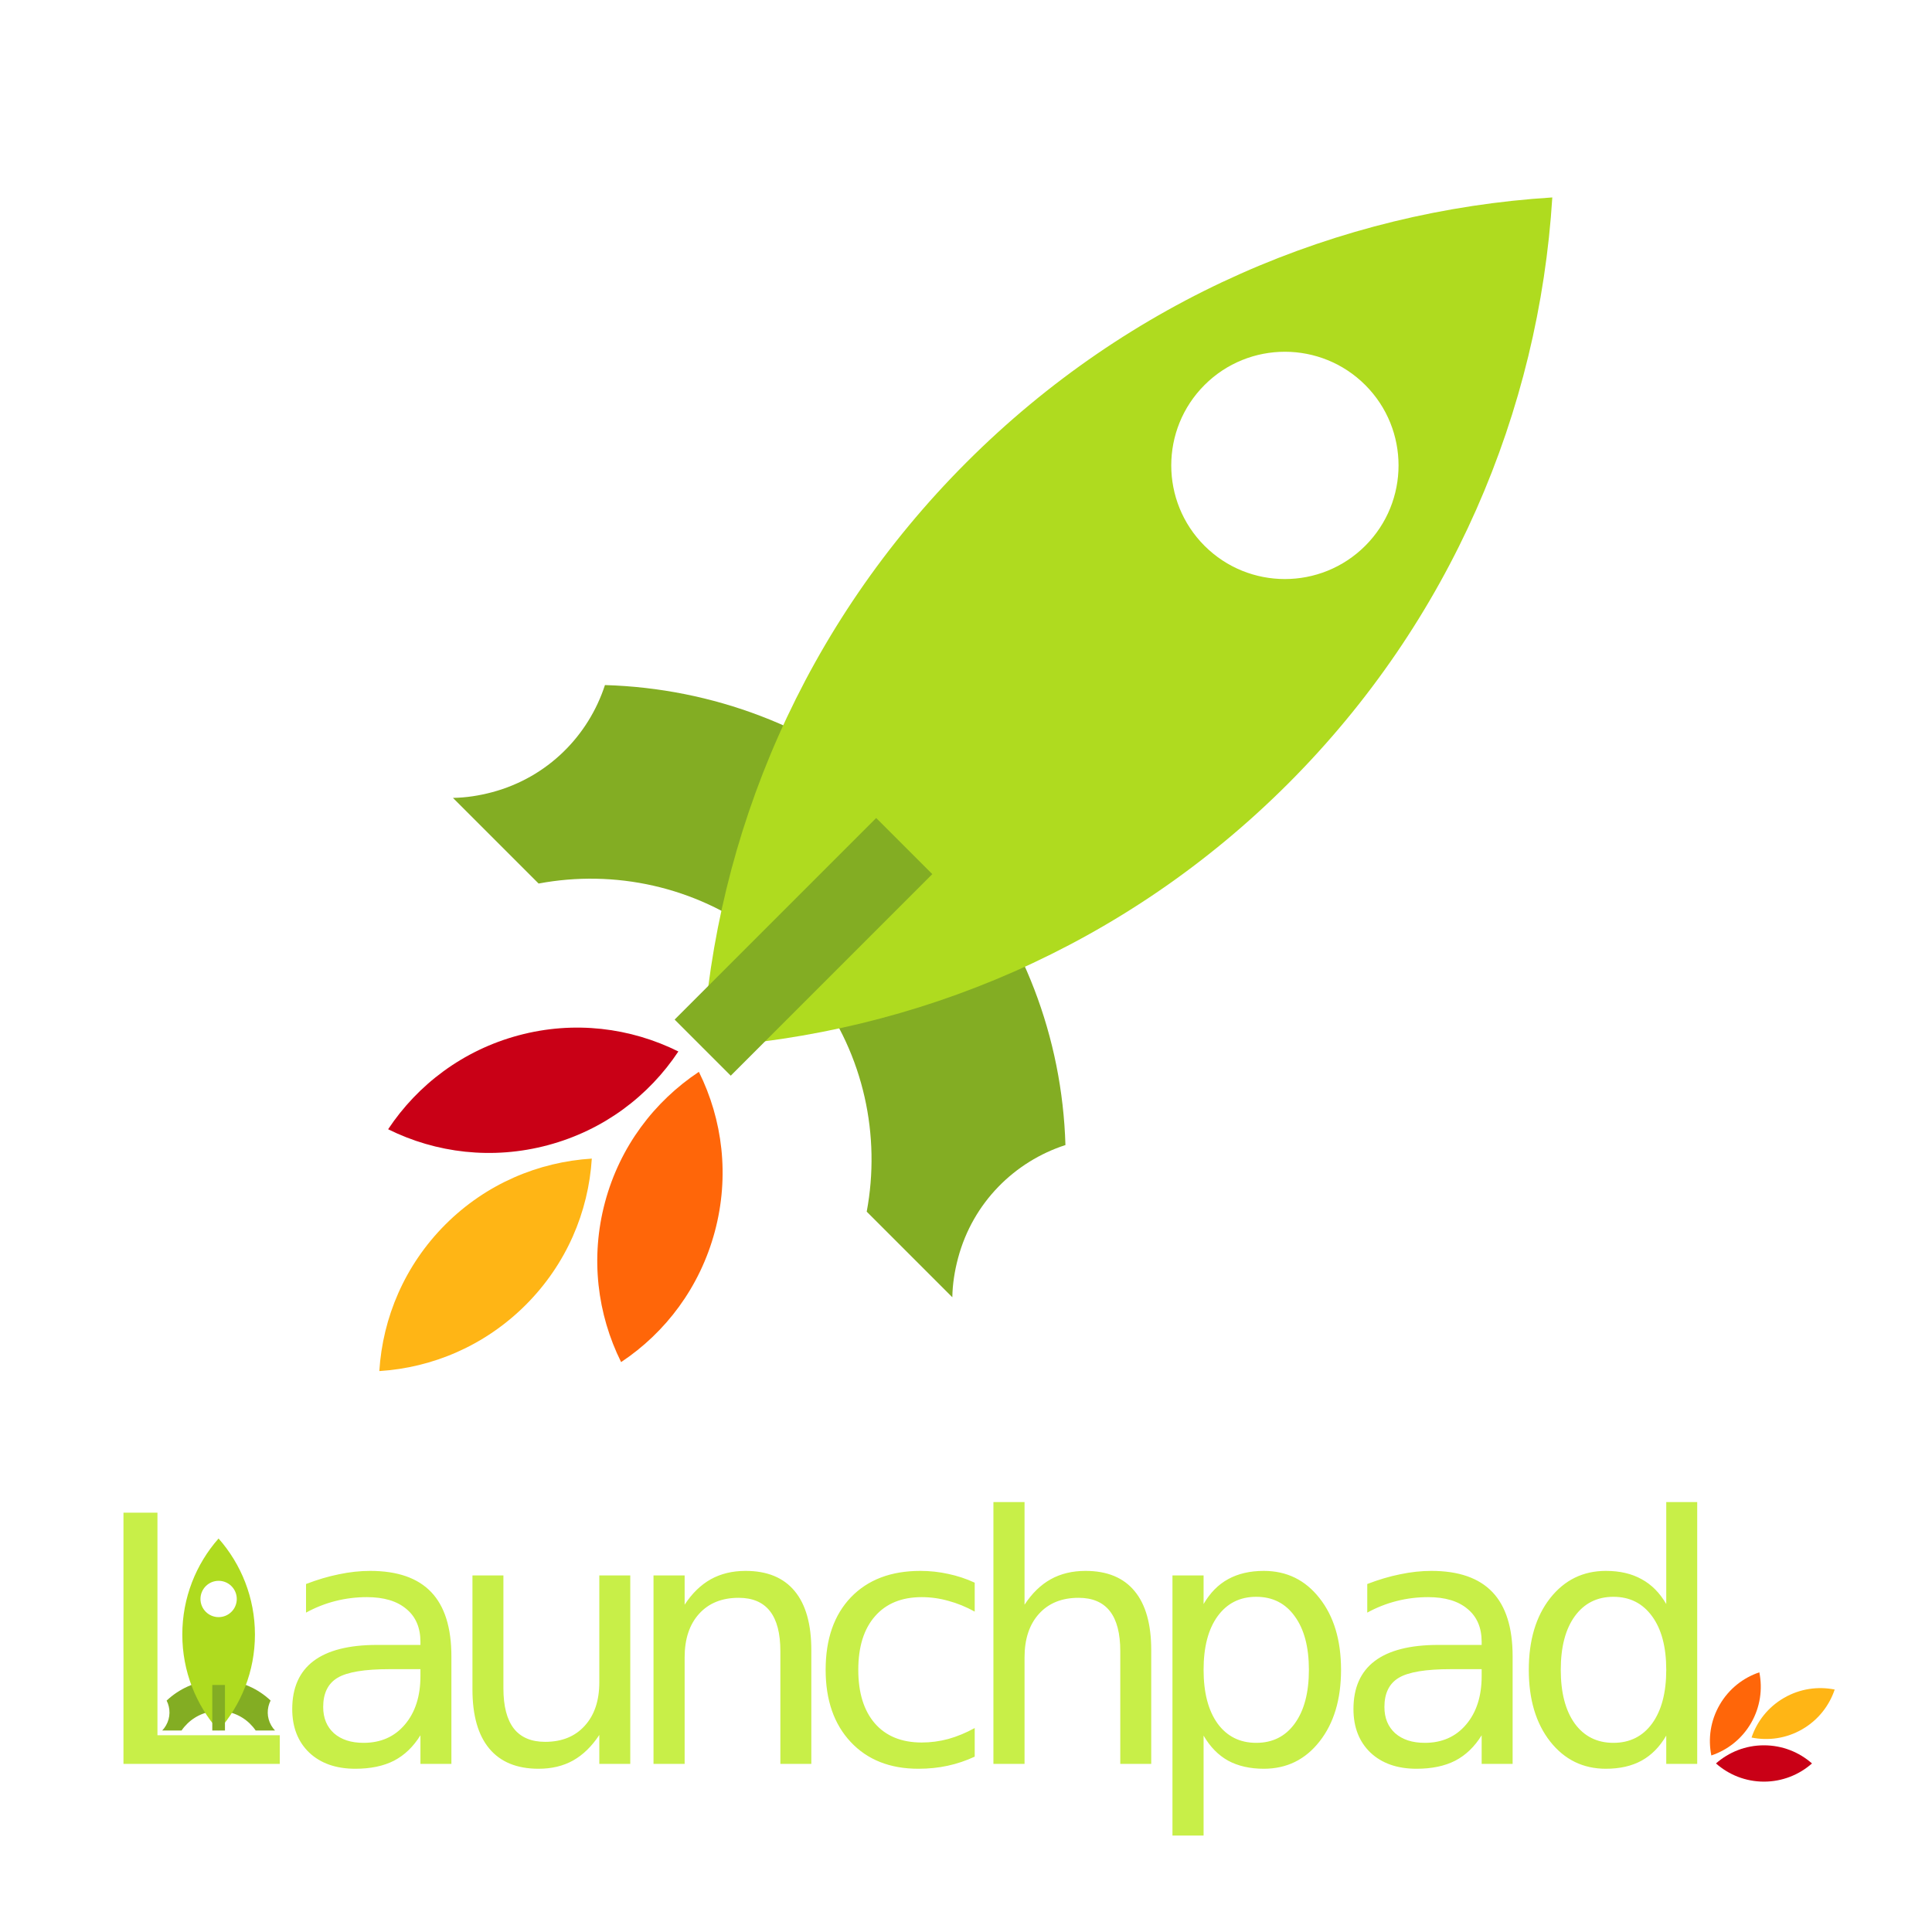
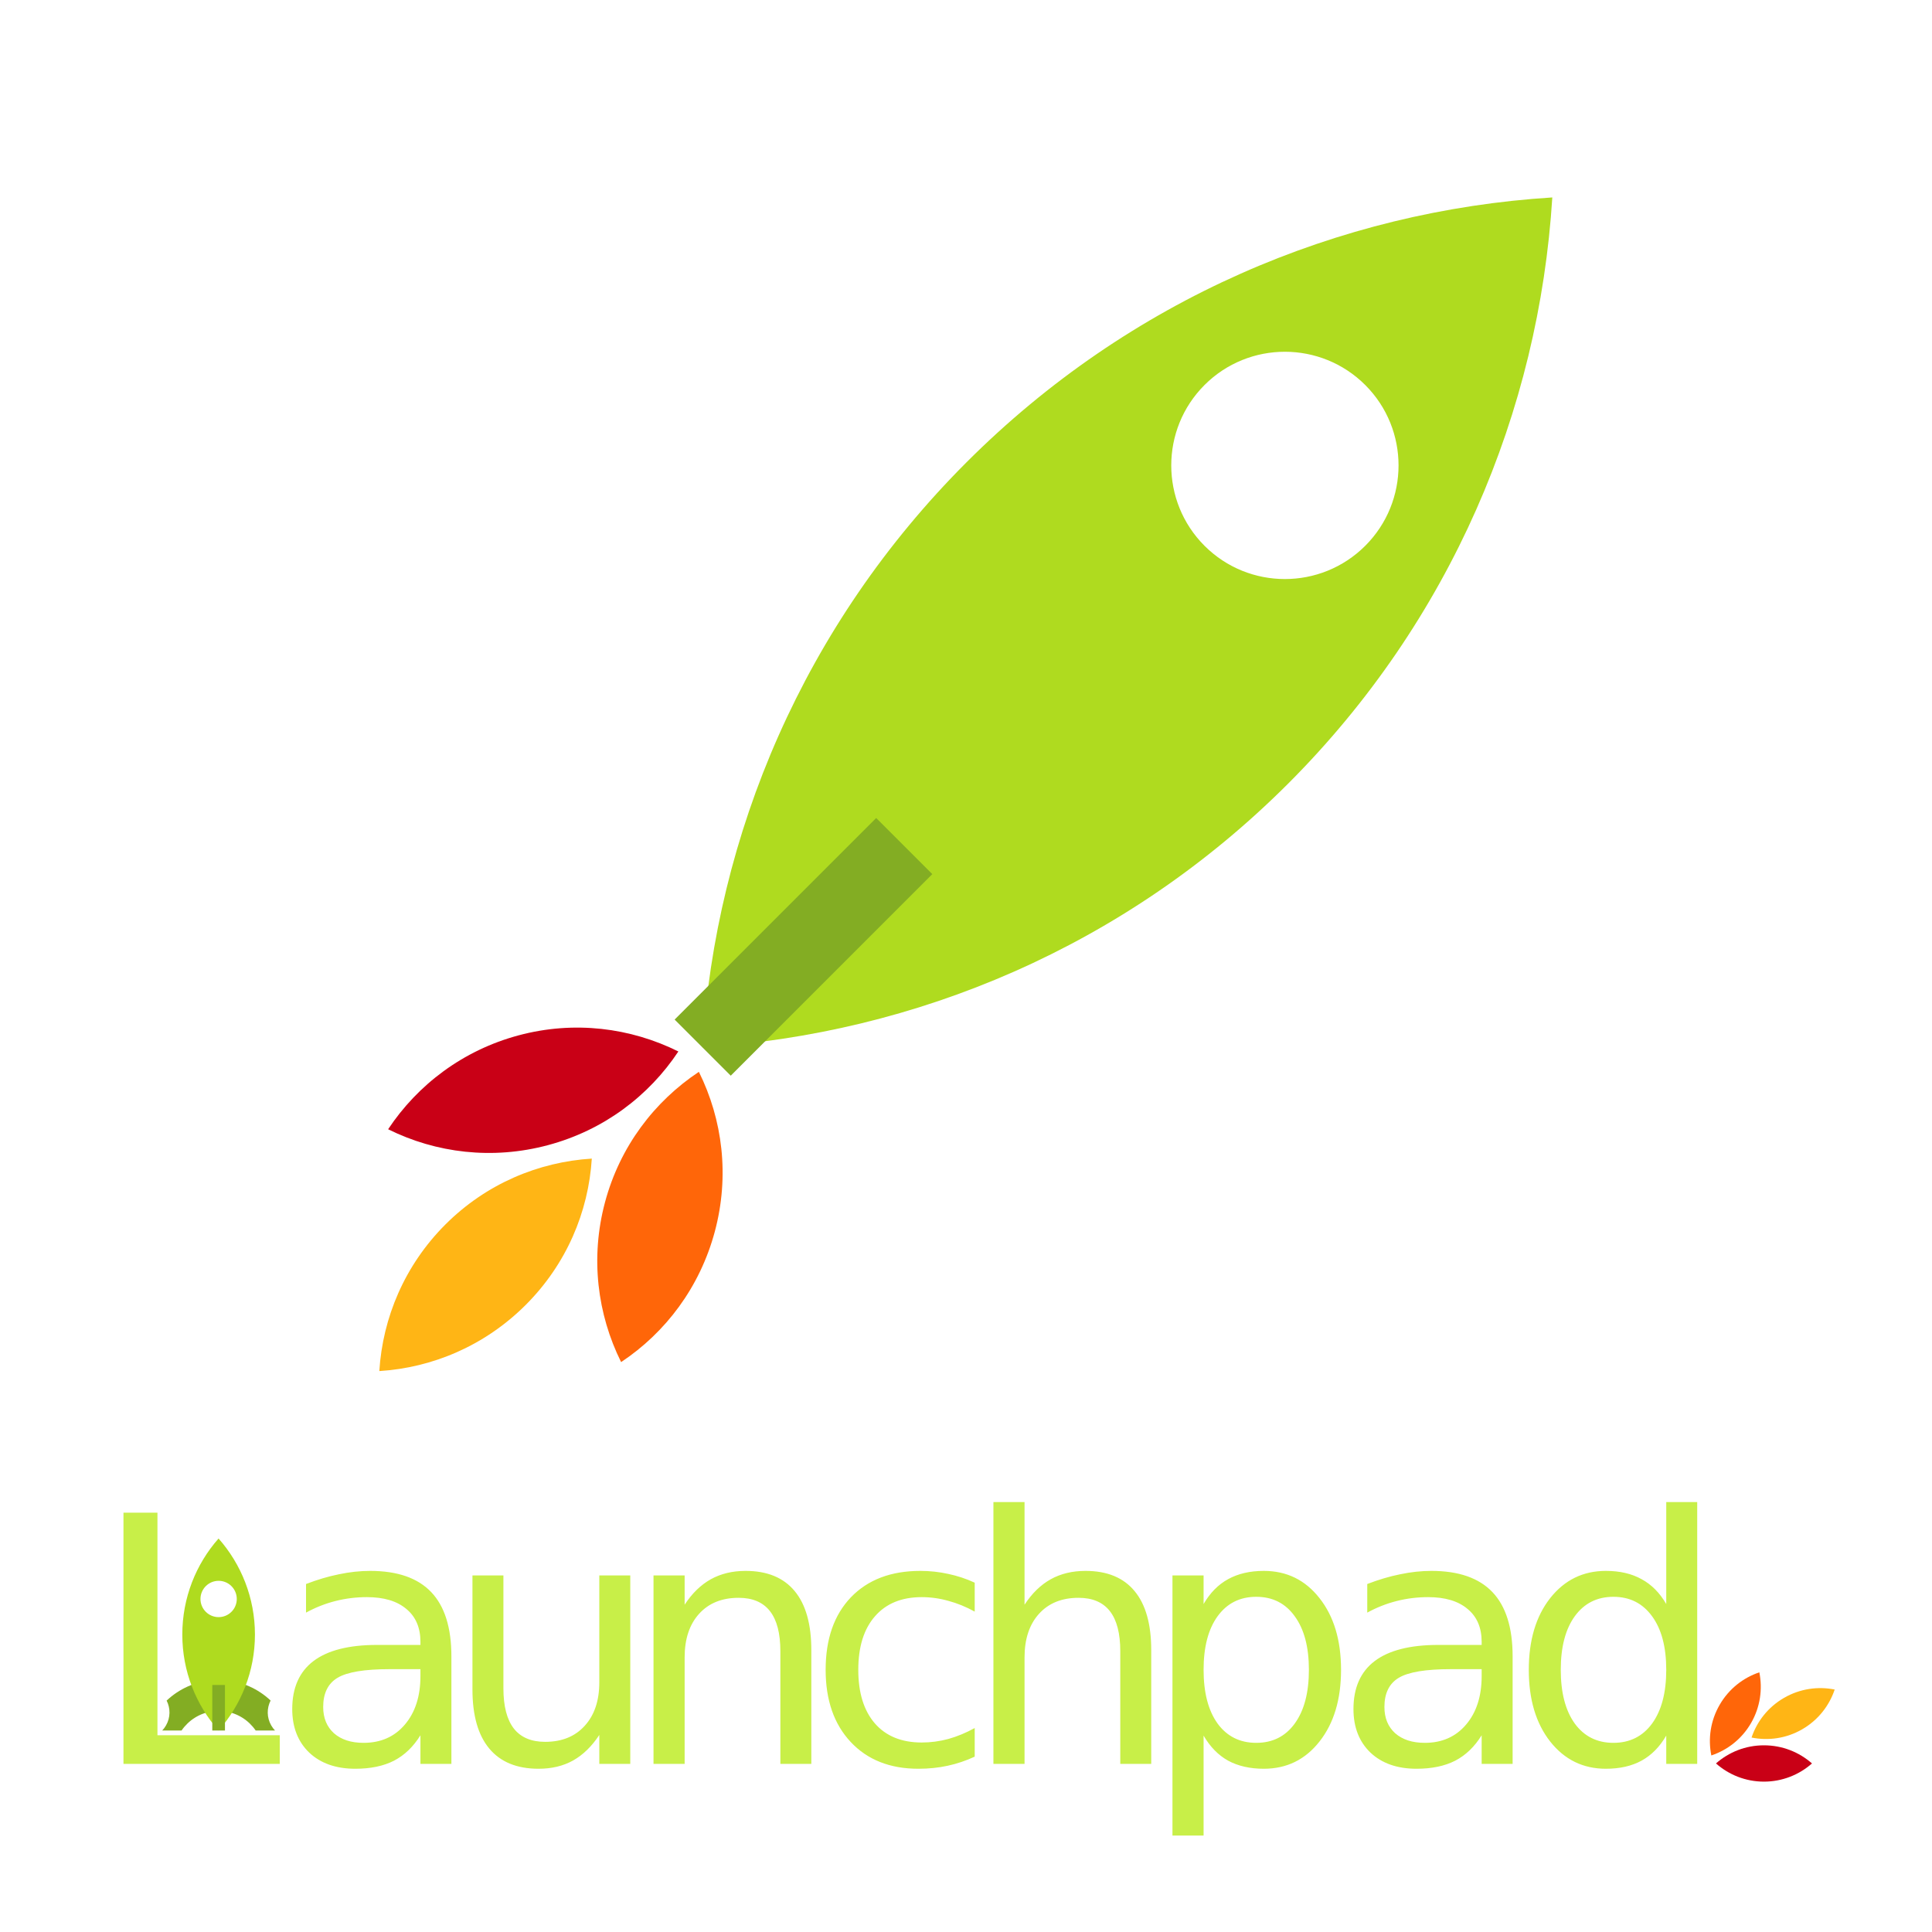
<svg xmlns="http://www.w3.org/2000/svg" version="1.0" width="320" height="320" id="svg2">
  <defs id="defs10329" />
  <g id="layer1">
    <g transform="matrix(1.189,0,0,1.189,-393.679,100.025)" style="fill:#83ad23;fill-opacity:1" id="g6107">
      <path d="M 348.301,126.596 L 353.035,126.596 L 353.035,157.603 L 370.074,157.603 L 370.074,161.588 L 348.301,161.588 L 348.301,126.596 M 385.38,148.393 C 381.896,148.393 379.482,148.791 378.138,149.588 C 376.794,150.385 376.122,151.744 376.122,153.666 C 376.122,155.197 376.622,156.416 377.622,157.322 C 378.638,158.213 380.013,158.658 381.747,158.658 C 384.138,158.658 386.052,157.814 387.489,156.127 C 388.943,154.424 389.669,152.166 389.669,149.354 L 389.669,148.393 L 385.38,148.393 M 393.982,146.611 L 393.982,161.588 L 389.669,161.588 L 389.669,157.603 C 388.685,159.197 387.458,160.377 385.99,161.143 C 384.521,161.893 382.724,162.268 380.599,162.268 C 377.911,162.268 375.771,161.518 374.177,160.018 C 372.599,158.502 371.81,156.478 371.81,153.947 C 371.81,150.994 372.794,148.768 374.763,147.268 C 376.747,145.768 379.7,145.018 383.622,145.018 L 389.669,145.018 L 389.669,144.596 C 389.669,142.611 389.013,141.08 387.7,140.002 C 386.404,138.908 384.575,138.361 382.216,138.361 C 380.716,138.361 379.255,138.541 377.833,138.901 C 376.411,139.26 375.044,139.799 373.732,140.518 L 373.732,136.533 C 375.31,135.924 376.841,135.471 378.325,135.174 C 379.81,134.862 381.255,134.705 382.661,134.705 C 386.458,134.705 389.294,135.69 391.169,137.658 C 393.044,139.627 393.982,142.611 393.982,146.611 M 396.915,151.229 L 396.915,135.338 L 401.227,135.338 L 401.227,151.064 C 401.227,153.549 401.712,155.416 402.68,156.666 C 403.649,157.9 405.102,158.518 407.04,158.518 C 409.368,158.518 411.204,157.775 412.547,156.291 C 413.907,154.807 414.586,152.783 414.586,150.221 L 414.586,135.338 L 418.899,135.338 L 418.899,161.588 L 414.586,161.588 L 414.586,157.557 C 413.54,159.15 412.321,160.338 410.93,161.119 C 409.555,161.885 407.954,162.268 406.126,162.268 C 403.11,162.268 400.821,161.33 399.258,159.455 C 397.696,157.58 396.915,154.838 396.915,151.229 M 444.121,145.744 L 444.121,161.588 L 439.808,161.588 L 439.808,145.885 C 439.808,143.4 439.324,141.541 438.355,140.307 C 437.387,139.072 435.933,138.455 433.996,138.455 C 431.668,138.455 429.832,139.197 428.488,140.682 C 427.144,142.166 426.473,144.19 426.473,146.752 L 426.473,161.588 L 422.137,161.588 L 422.137,135.338 L 426.473,135.338 L 426.473,139.416 C 427.504,137.838 428.715,136.658 430.105,135.877 C 431.512,135.096 433.129,134.705 434.957,134.705 C 437.972,134.705 440.254,135.643 441.801,137.518 C 443.347,139.377 444.121,142.119 444.121,145.744 M 466.882,136.346 L 466.882,140.377 C 465.663,139.705 464.437,139.205 463.202,138.877 C 461.984,138.533 460.749,138.361 459.499,138.361 C 456.702,138.361 454.53,139.252 452.984,141.033 C 451.437,142.799 450.663,145.283 450.663,148.486 C 450.663,151.689 451.437,154.182 452.984,155.963 C 454.53,157.728 456.702,158.611 459.499,158.611 C 460.749,158.611 461.984,158.447 463.202,158.119 C 464.437,157.775 465.663,157.268 466.882,156.596 L 466.882,160.58 C 465.679,161.143 464.429,161.564 463.132,161.846 C 461.851,162.127 460.484,162.268 459.03,162.268 C 455.077,162.268 451.937,161.025 449.609,158.541 C 447.281,156.057 446.116,152.705 446.116,148.486 C 446.116,144.205 447.288,140.838 449.632,138.385 C 451.991,135.932 455.218,134.705 459.312,134.705 C 460.64,134.705 461.937,134.846 463.202,135.127 C 464.468,135.393 465.694,135.799 466.882,136.346 M 491.471,145.744 L 491.471,161.588 L 487.159,161.588 L 487.159,145.885 C 487.159,143.4 486.674,141.541 485.706,140.307 C 484.737,139.072 483.284,138.455 481.346,138.455 C 479.018,138.455 477.182,139.197 475.838,140.682 C 474.495,142.166 473.823,144.19 473.823,146.752 L 473.823,161.588 L 469.487,161.588 L 469.487,125.119 L 473.823,125.119 L 473.823,139.416 C 474.854,137.838 476.065,136.658 477.456,135.877 C 478.862,135.096 480.479,134.705 482.307,134.705 C 485.323,134.705 487.604,135.643 489.151,137.518 C 490.698,139.377 491.471,142.119 491.471,145.744 M 498.764,157.65 L 498.764,171.572 L 494.428,171.572 L 494.428,135.338 L 498.764,135.338 L 498.764,139.322 C 499.67,137.76 500.81,136.604 502.185,135.854 C 503.576,135.088 505.232,134.705 507.154,134.705 C 510.342,134.705 512.928,135.971 514.912,138.502 C 516.912,141.033 517.912,144.361 517.912,148.486 C 517.912,152.611 516.912,155.939 514.912,158.471 C 512.928,161.002 510.342,162.268 507.154,162.268 C 505.232,162.268 503.576,161.893 502.185,161.143 C 500.81,160.377 499.67,159.213 498.764,157.65 M 513.435,148.486 C 513.435,145.315 512.779,142.83 511.467,141.033 C 510.17,139.221 508.381,138.315 506.099,138.315 C 503.818,138.315 502.021,139.221 500.709,141.033 C 499.412,142.83 498.764,145.315 498.764,148.486 C 498.764,151.658 499.412,154.15 500.709,155.963 C 502.021,157.76 503.818,158.658 506.099,158.658 C 508.381,158.658 510.17,157.76 511.467,155.963 C 512.779,154.15 513.435,151.658 513.435,148.486 M 533.212,148.393 C 529.728,148.393 527.314,148.791 525.97,149.588 C 524.626,150.385 523.954,151.744 523.954,153.666 C 523.954,155.197 524.454,156.416 525.454,157.322 C 526.47,158.213 527.845,158.658 529.579,158.658 C 531.97,158.658 533.884,157.814 535.321,156.127 C 536.775,154.424 537.501,152.166 537.501,149.354 L 537.501,148.393 L 533.212,148.393 M 541.814,146.611 L 541.814,161.588 L 537.501,161.588 L 537.501,157.603 C 536.517,159.197 535.29,160.377 533.821,161.143 C 532.353,161.893 530.556,162.268 528.431,162.268 C 525.743,162.268 523.603,161.518 522.009,160.018 C 520.431,158.502 519.642,156.478 519.642,153.947 C 519.642,150.994 520.626,148.768 522.595,147.268 C 524.579,145.768 527.532,145.018 531.454,145.018 L 537.501,145.018 L 537.501,144.596 C 537.501,142.611 536.845,141.08 535.532,140.002 C 534.235,138.908 532.407,138.361 530.048,138.361 C 528.548,138.361 527.087,138.541 525.665,138.901 C 524.243,139.26 522.876,139.799 521.564,140.518 L 521.564,136.533 C 523.142,135.924 524.673,135.471 526.157,135.174 C 527.642,134.862 529.087,134.705 530.493,134.705 C 534.29,134.705 537.126,135.69 539.001,137.658 C 540.876,139.627 541.814,142.611 541.814,146.611 M 563.215,139.322 L 563.215,125.119 L 567.528,125.119 L 567.528,161.588 L 563.215,161.588 L 563.215,157.65 C 562.309,159.213 561.161,160.377 559.77,161.143 C 558.395,161.893 556.739,162.268 554.801,162.268 C 551.629,162.268 549.043,161.002 547.044,158.471 C 545.059,155.939 544.067,152.611 544.067,148.486 C 544.067,144.361 545.059,141.033 547.044,138.502 C 549.043,135.971 551.629,134.705 554.801,134.705 C 556.739,134.705 558.395,135.088 559.77,135.854 C 561.161,136.604 562.309,137.76 563.215,139.322 M 548.52,148.486 C 548.52,151.658 549.168,154.15 550.465,155.963 C 551.778,157.76 553.575,158.658 555.856,158.658 C 558.137,158.658 559.934,157.76 561.247,155.963 C 562.559,154.15 563.215,151.658 563.215,148.486 C 563.215,145.315 562.559,142.83 561.247,141.033 C 559.934,139.221 558.137,138.315 555.856,138.315 C 553.575,138.315 551.778,139.221 550.465,141.033 C 549.168,142.83 548.52,145.315 548.52,148.486" style="font-size:48px;font-style:normal;font-variant:normal;font-weight:normal;font-stretch:normal;text-align:center;line-height:100%;writing-mode:lr-tb;text-anchor:middle;fill:#c8ef48;stroke:none;stroke-width:1px;stroke-linecap:butt;stroke-linejoin:miter;stroke-opacity:1;font-family:Bitstream Vera Sans" id="text6109" />
      <g transform="translate(0.558,0)" style="fill:#83ad23;fill-opacity:1" id="g6113">
        <path d="M 361.881,149.932 L 361.881,154.272 C 363.655,154.524 365.19,155.524 366.16,156.94 L 368.854,156.94 C 368.653,156.732 368.477,156.492 368.326,156.23 C 367.688,155.125 367.699,153.822 368.239,152.764 C 366.488,151.114 364.262,150.128 361.881,149.932 z " style="fill:#83ad23;fill-opacity:1" id="path6115" />
        <path d="M 360.113,149.932 C 357.731,150.128 355.506,151.122 353.755,152.773 C 354.293,153.831 354.306,155.125 353.668,156.23 C 353.517,156.491 353.34,156.732 353.14,156.94 L 355.834,156.94 C 356.804,155.523 358.339,154.525 360.113,154.272 L 360.113,149.932 z " style="fill:#83ad23;fill-opacity:1" id="path6117" />
        <path d="M 360.989,130.193 C 357.843,133.759 355.939,138.449 355.939,143.575 C 355.939,148.7 357.844,153.374 360.989,156.94 C 364.135,153.373 366.057,148.701 366.057,143.575 C 366.057,138.448 364.137,133.76 360.989,130.193 z M 360.998,136.088 C 362.394,136.088 363.527,137.221 363.527,138.617 C 363.527,140.013 362.394,141.146 360.998,141.146 C 359.602,141.146 358.469,140.013 358.469,138.617 C 358.469,137.221 359.602,136.088 360.998,136.088 z " style="fill:#afdb1f;fill-opacity:1;stroke:none;stroke-width:3.982;stroke-linecap:butt;stroke-linejoin:round;stroke-miterlimit:4;stroke-dashoffset:0;stroke-opacity:1" id="path6119" />
        <rect width="1.766" height="6.343" x="360.115" y="150.597" style="fill:#83ad23;fill-opacity:1;stroke:none;stroke-width:3.543;stroke-linecap:butt;stroke-linejoin:round;stroke-miterlimit:4;stroke-dasharray:none;stroke-dashoffset:0;stroke-opacity:1" id="rect6121" />
      </g>
      <g transform="matrix(0.25,0.433,-0.433,0.25,493.956,-54.15)" style="fill:#83ad23;fill-opacity:1" id="g6123">
        <path d="M 463.134,60.563 C 458.626,62.078 454.633,65.188 452.07,69.628 C 449.507,74.066 448.82,79.066 449.761,83.727 C 454.268,82.211 458.268,79.126 460.832,74.686 C 463.395,70.246 464.077,65.226 463.134,60.563 z " style="fill:#c90016;fill-opacity:1;stroke:none;stroke-width:3.982;stroke-linecap:butt;stroke-linejoin:round;stroke-miterlimit:4;stroke-dasharray:none;stroke-dashoffset:0;stroke-opacity:1" id="path6125" />
        <path d="M 433.814,60.572 C 432.872,65.234 433.569,70.247 436.132,74.686 C 438.694,79.124 442.681,82.219 447.188,83.736 C 448.129,79.074 447.457,74.067 444.894,69.628 C 442.33,65.187 438.323,62.087 433.814,60.572 z " style="fill:#ff6609;fill-opacity:1;stroke:none;stroke-width:3.982;stroke-linecap:butt;stroke-linejoin:round;stroke-miterlimit:4;stroke-dasharray:none;stroke-dashoffset:0;stroke-opacity:1" id="path6127" />
        <path d="M 448.467,44.788 C 445.321,48.355 443.417,53.045 443.417,58.171 C 443.417,63.296 445.322,67.97 448.467,71.536 C 451.613,67.969 453.534,63.297 453.534,58.171 C 453.534,53.043 451.615,48.355 448.467,44.788 z " style="fill:#ffb515;fill-opacity:1;stroke:none;stroke-width:3.982;stroke-linecap:butt;stroke-linejoin:round;stroke-miterlimit:4;stroke-dasharray:none;stroke-dashoffset:0;stroke-opacity:1" id="path6129" />
      </g>
    </g>
    <g transform="matrix(5.263,5.263,-5.263,5.263,-806.942,-3004.564)" style="fill:#83ad23;fill-opacity:1" id="g9270">
      <g transform="translate(44,-12.205)" style="fill:#83ad23;fill-opacity:1" id="g9272">
-         <path d="M 346.528,219.405 L 346.528,223.745 C 348.303,223.997 349.838,224.997 350.808,226.413 L 353.502,226.413 C 353.301,226.205 353.125,225.965 352.974,225.703 C 352.335,224.598 352.347,223.296 352.887,222.238 C 351.135,220.588 348.91,219.601 346.528,219.405 z " style="fill:#83ad23;fill-opacity:1" id="path9274" />
-         <path d="M 344.761,219.405 C 342.379,219.602 340.154,220.595 338.403,222.246 C 338.941,223.304 338.953,224.598 338.316,225.703 C 338.165,225.965 337.988,226.205 337.787,226.413 L 340.482,226.413 C 341.451,224.996 342.987,223.998 344.761,223.745 L 344.761,219.405 z " style="fill:#83ad23;fill-opacity:1" id="path9276" />
        <path d="M 345.637,199.666 C 342.49,203.232 340.587,207.922 340.587,213.048 C 340.587,218.173 342.492,222.847 345.637,226.413 C 348.783,222.847 350.704,218.175 350.704,213.048 C 350.704,207.921 348.785,203.233 345.637,199.666 z M 345.646,205.561 C 347.042,205.561 348.175,206.694 348.175,208.09 C 348.175,209.486 347.042,210.62 345.646,210.62 C 344.25,210.62 343.116,209.486 343.116,208.09 C 343.116,206.694 344.25,205.561 345.646,205.561 z " style="fill:#afdb1f;fill-opacity:1;stroke:none;stroke-width:3.982;stroke-linecap:butt;stroke-linejoin:round;stroke-miterlimit:4;stroke-dashoffset:0;stroke-opacity:1" id="path9278" />
        <rect width="1.766" height="6.343" x="344.763" y="220.07" style="fill:#83ad23;fill-opacity:1;stroke:none;stroke-width:3.543;stroke-linecap:butt;stroke-linejoin:round;stroke-miterlimit:4;stroke-dasharray:none;stroke-dashoffset:0;stroke-opacity:1" id="rect9280" />
      </g>
      <g transform="matrix(-0.25,0,0,-0.25,501.764,235.583)" style="fill:#83ad23;fill-opacity:1" id="g9282">
        <path d="M 463.134,60.563 C 458.626,62.078 454.633,65.188 452.07,69.628 C 449.507,74.066 448.82,79.066 449.761,83.727 C 454.268,82.211 458.268,79.126 460.832,74.686 C 463.395,70.246 464.077,65.226 463.134,60.563 z " style="fill:#c90016;fill-opacity:1;stroke:none;stroke-width:3.982;stroke-linecap:butt;stroke-linejoin:round;stroke-miterlimit:4;stroke-dasharray:none;stroke-dashoffset:0;stroke-opacity:1" id="path9284" />
        <path d="M 433.814,60.572 C 432.872,65.234 433.569,70.247 436.132,74.686 C 438.694,79.124 442.681,82.219 447.188,83.736 C 448.129,79.074 447.457,74.067 444.894,69.628 C 442.33,65.187 438.323,62.087 433.814,60.572 z " style="fill:#ff6609;fill-opacity:1;stroke:none;stroke-width:3.982;stroke-linecap:butt;stroke-linejoin:round;stroke-miterlimit:4;stroke-dasharray:none;stroke-dashoffset:0;stroke-opacity:1" id="path9286" />
        <path d="M 448.467,44.788 C 445.321,48.355 443.417,53.045 443.417,58.171 C 443.417,63.296 445.322,67.97 448.467,71.536 C 451.613,67.969 453.534,63.297 453.534,58.171 C 453.534,53.043 451.615,48.355 448.467,44.788 z " style="fill:#ffb515;fill-opacity:1;stroke:none;stroke-width:3.982;stroke-linecap:butt;stroke-linejoin:round;stroke-miterlimit:4;stroke-dasharray:none;stroke-dashoffset:0;stroke-opacity:1" id="path9288" />
      </g>
    </g>
  </g>
</svg>